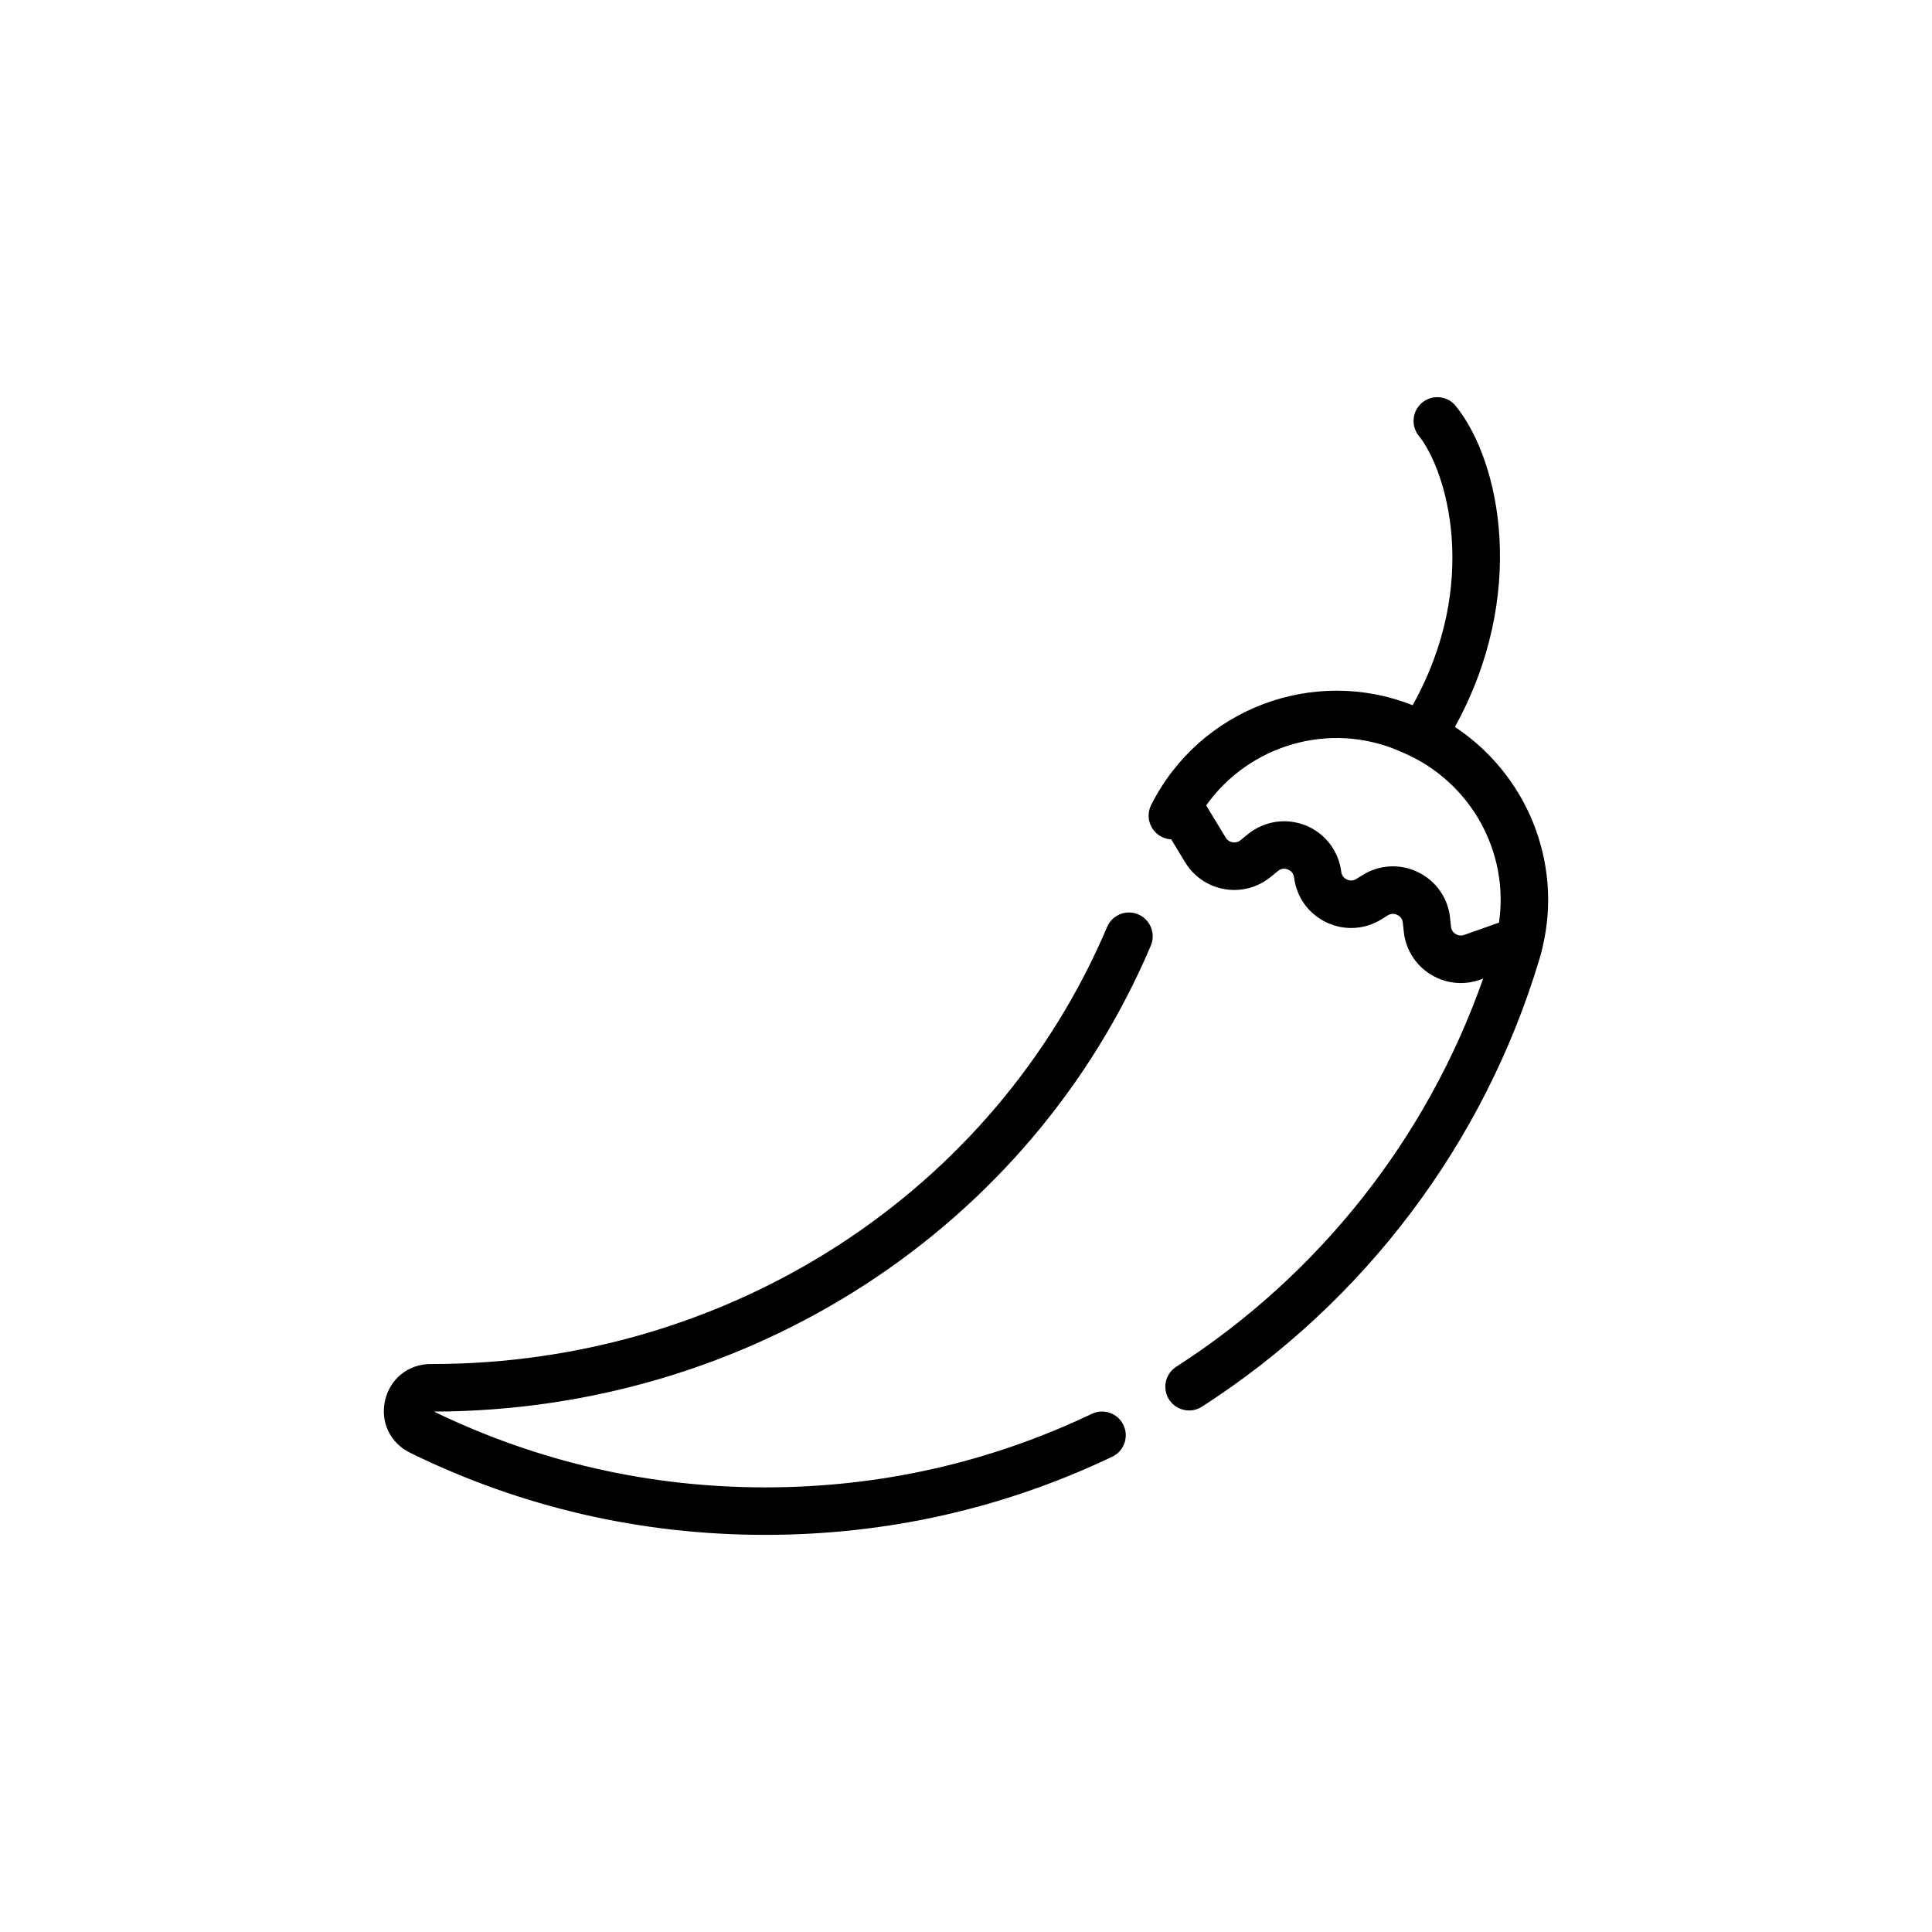
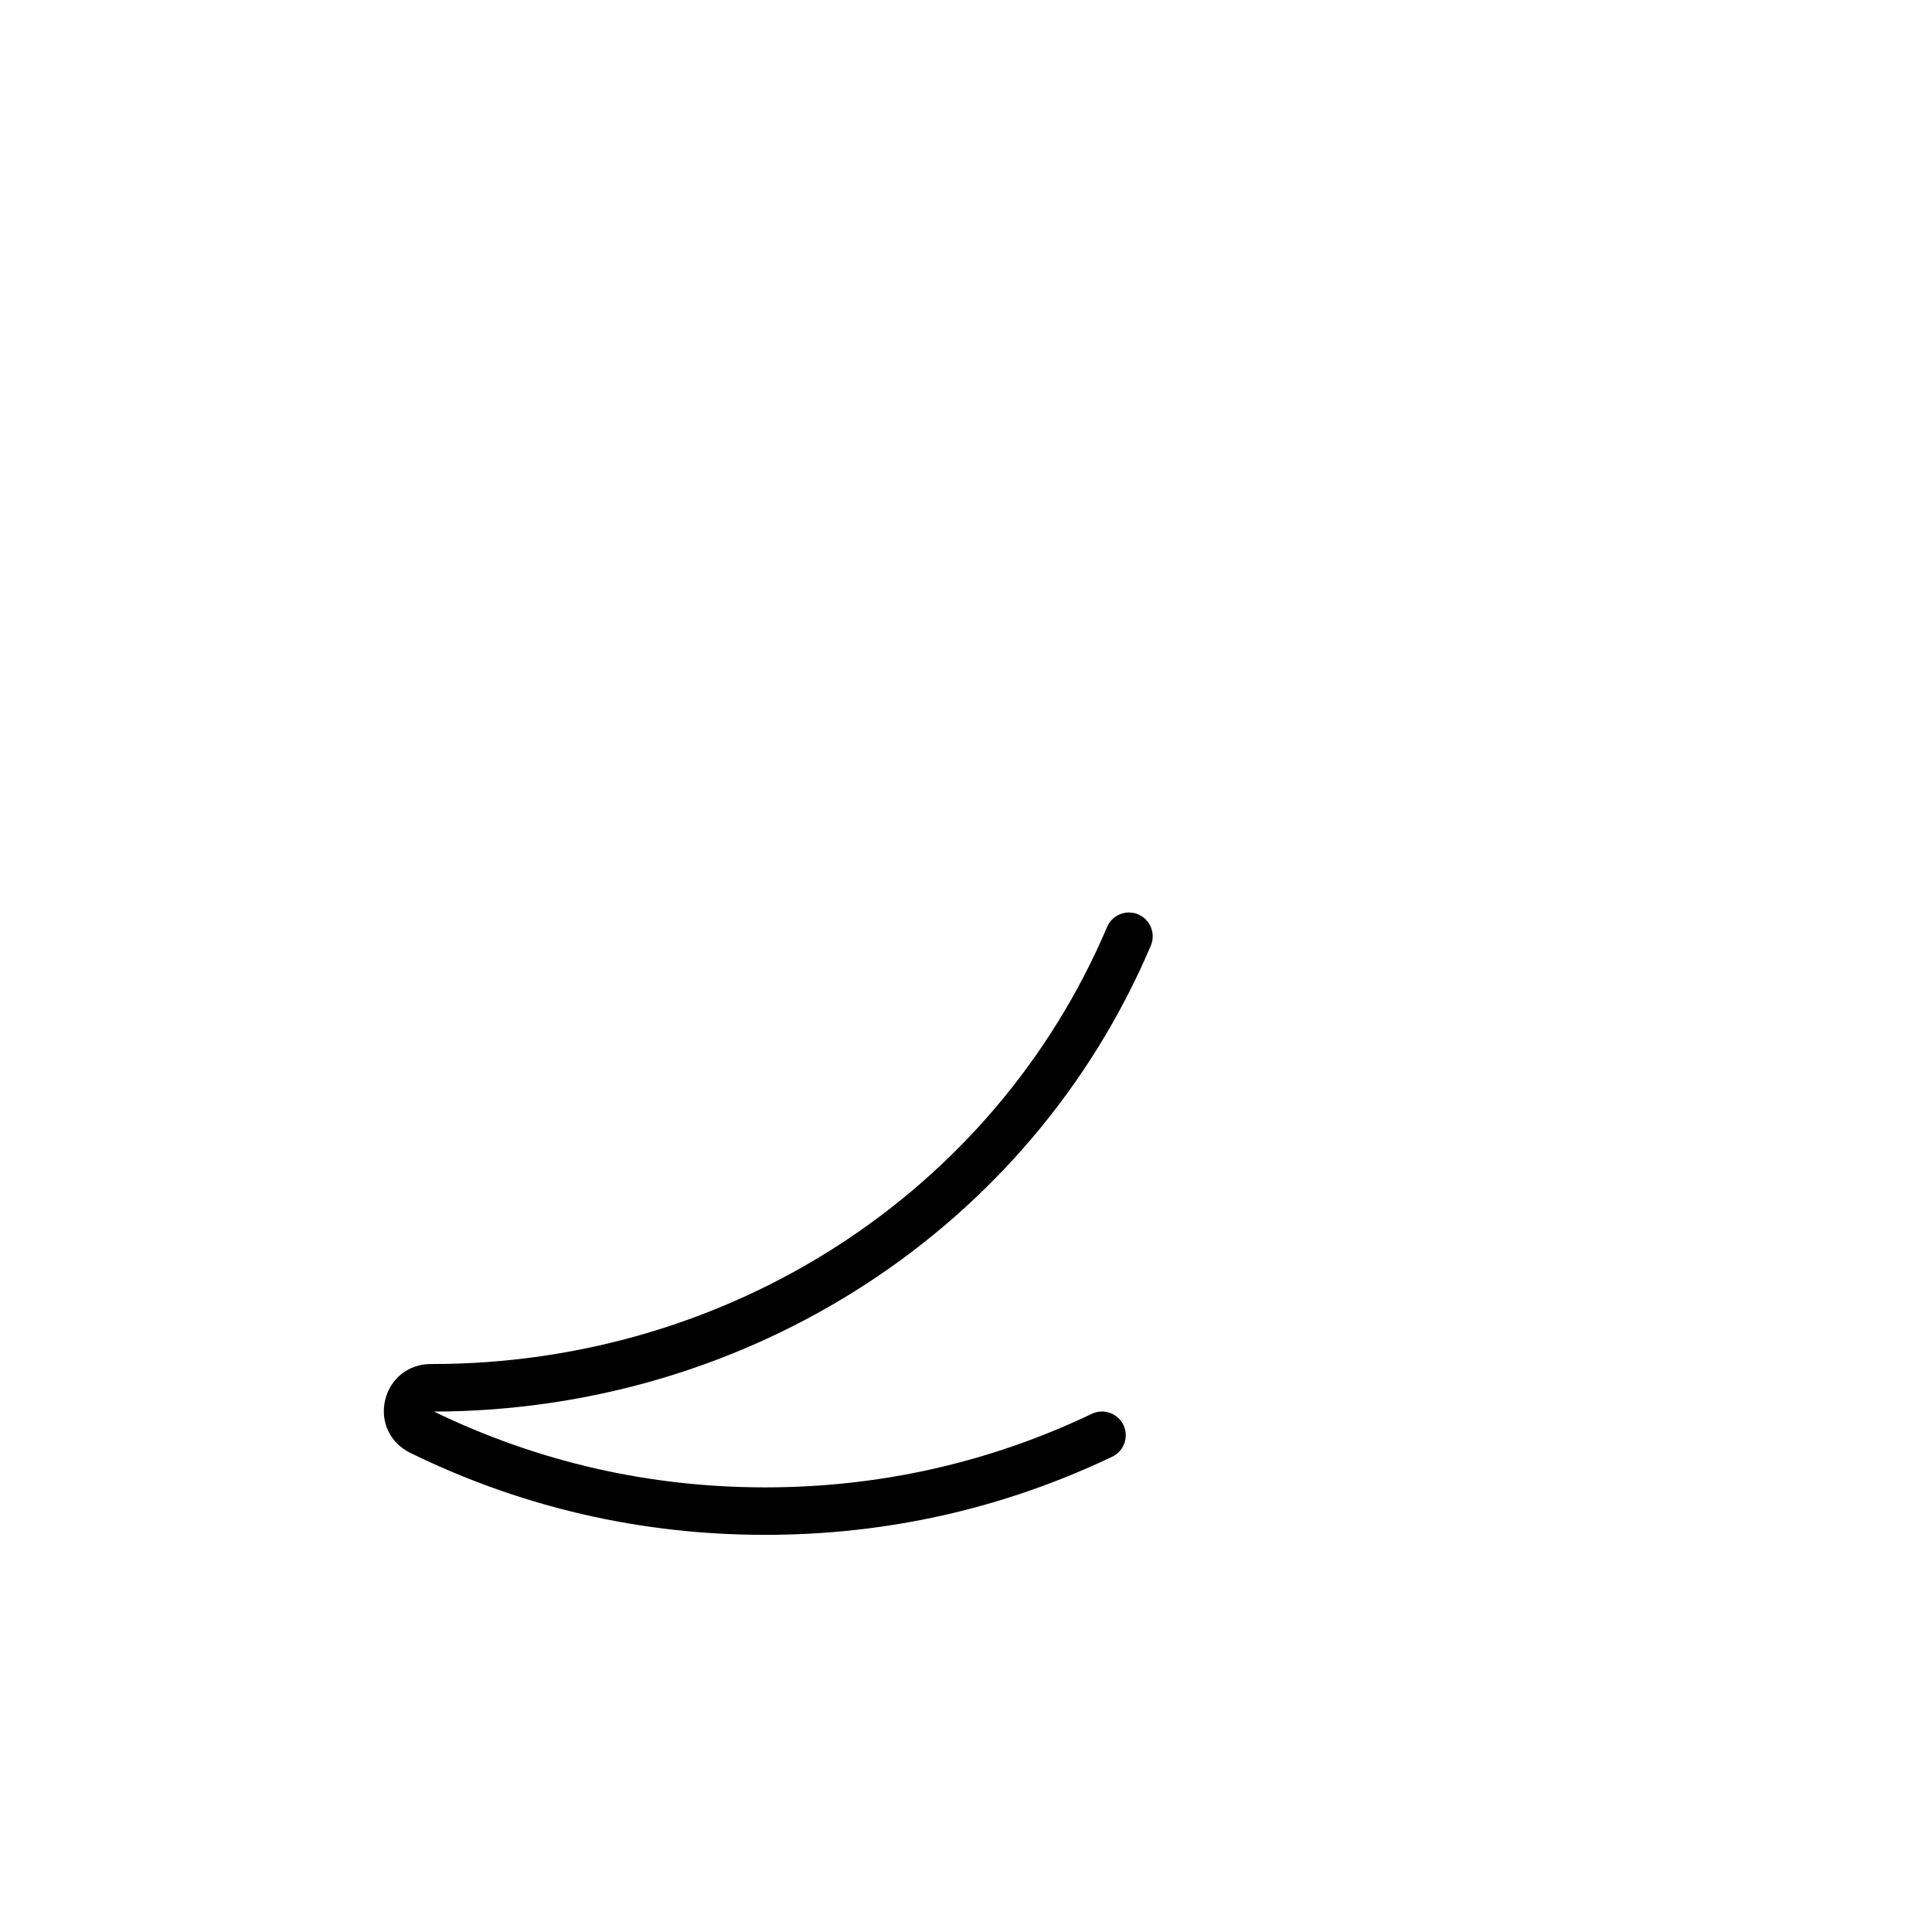
<svg xmlns="http://www.w3.org/2000/svg" fill="#000000" width="800px" height="800px" version="1.1" viewBox="144 144 512 512">
  <g>
    <path d="m445.65 386.32c-3.199-1.359-6.898 0.133-8.254 3.332-29.895 70.363-100.13 115.83-178.95 115.83h-0.25-0.031c-5.91 0-10.77 3.856-12.105 9.598-1.336 5.734 1.328 11.324 6.625 13.922 29.441 14.43 61.105 21.75 94.102 21.75 32.215 0 63.156-6.969 91.969-20.711 3.141-1.496 4.469-5.254 2.973-8.387-1.496-3.133-5.25-4.469-8.387-2.973-27.109 12.93-56.23 19.488-86.551 19.488-30.742 0-60.246-6.746-87.777-20.086 83.641-0.215 158.17-48.645 189.97-123.49 1.352-3.219-0.141-6.91-3.34-8.27z" />
-     <path d="m552.86 394.73c5.215-22.391-4.316-45.535-23.297-58.086 19.25-34.859 12.172-70.23 0.242-85.043-2.18-2.707-6.141-3.133-8.852-0.953-2.707 2.18-3.133 6.141-0.953 8.852 7.359 9.133 16.418 39.102-1.641 71.395-26.293-10.434-56.473 0.953-69.289 26.434-1.562 3.102-0.309 6.887 2.797 8.449 0.812 0.406 1.664 0.613 2.516 0.656l3.699 6.098c2.289 3.762 6.086 6.352 10.422 7.098 4.336 0.75 8.785-0.418 12.195-3.199l1.977-1.605c1.047-0.852 2.106-0.621 2.644-0.398 0.539 0.215 1.461 0.781 1.629 2.121 0.637 5.199 3.84 9.648 8.57 11.898 4.731 2.254 10.203 1.93 14.637-0.855l1.594-0.996c1.074-0.676 2.062-0.371 2.551-0.137 0.488 0.238 1.336 0.828 1.465 2.09l0.246 2.344c0.488 4.66 3.043 8.766 7.004 11.27 2.473 1.566 5.281 2.363 8.117 2.363 1.699 0 3.41-0.289 5.066-0.871l0.848-0.297c-14.812 42.195-43.422 78.473-81.336 102.85-2.922 1.879-3.769 5.773-1.891 8.695 1.203 1.867 3.231 2.891 5.301 2.891 1.164 0 2.344-0.324 3.402-1.004 43.09-27.711 74.875-69.895 89.496-118.78 0.309-1.031 0.574-2.07 0.82-3.109 0-0.059 0.008-0.113 0.02-0.168zm-20.848-2.961c-1.043 0.367-1.875-0.004-2.277-0.258-0.402-0.25-1.094-0.848-1.211-1.945l-0.246-2.344c-0.555-5.262-3.723-9.777-8.484-12.09-4.758-2.312-10.273-2.012-14.75 0.801l-1.594 0.996c-1.062 0.672-2.039 0.383-2.527 0.145-0.488-0.23-1.328-0.805-1.48-2.055-0.672-5.5-4.281-10.203-9.422-12.273-5.141-2.07-11.004-1.184-15.297 2.316l-1.977 1.605c-0.805 0.66-1.664 0.629-2.106 0.555-0.438-0.074-1.258-0.336-1.805-1.23l-5.188-8.551c11.387-16.031 32.695-22.391 51.148-14.43 0.438 0.195 0.863 0.379 1.254 0.543 17.84 7.754 27.941 26.371 25.195 44.953z" />
  </g>
</svg>